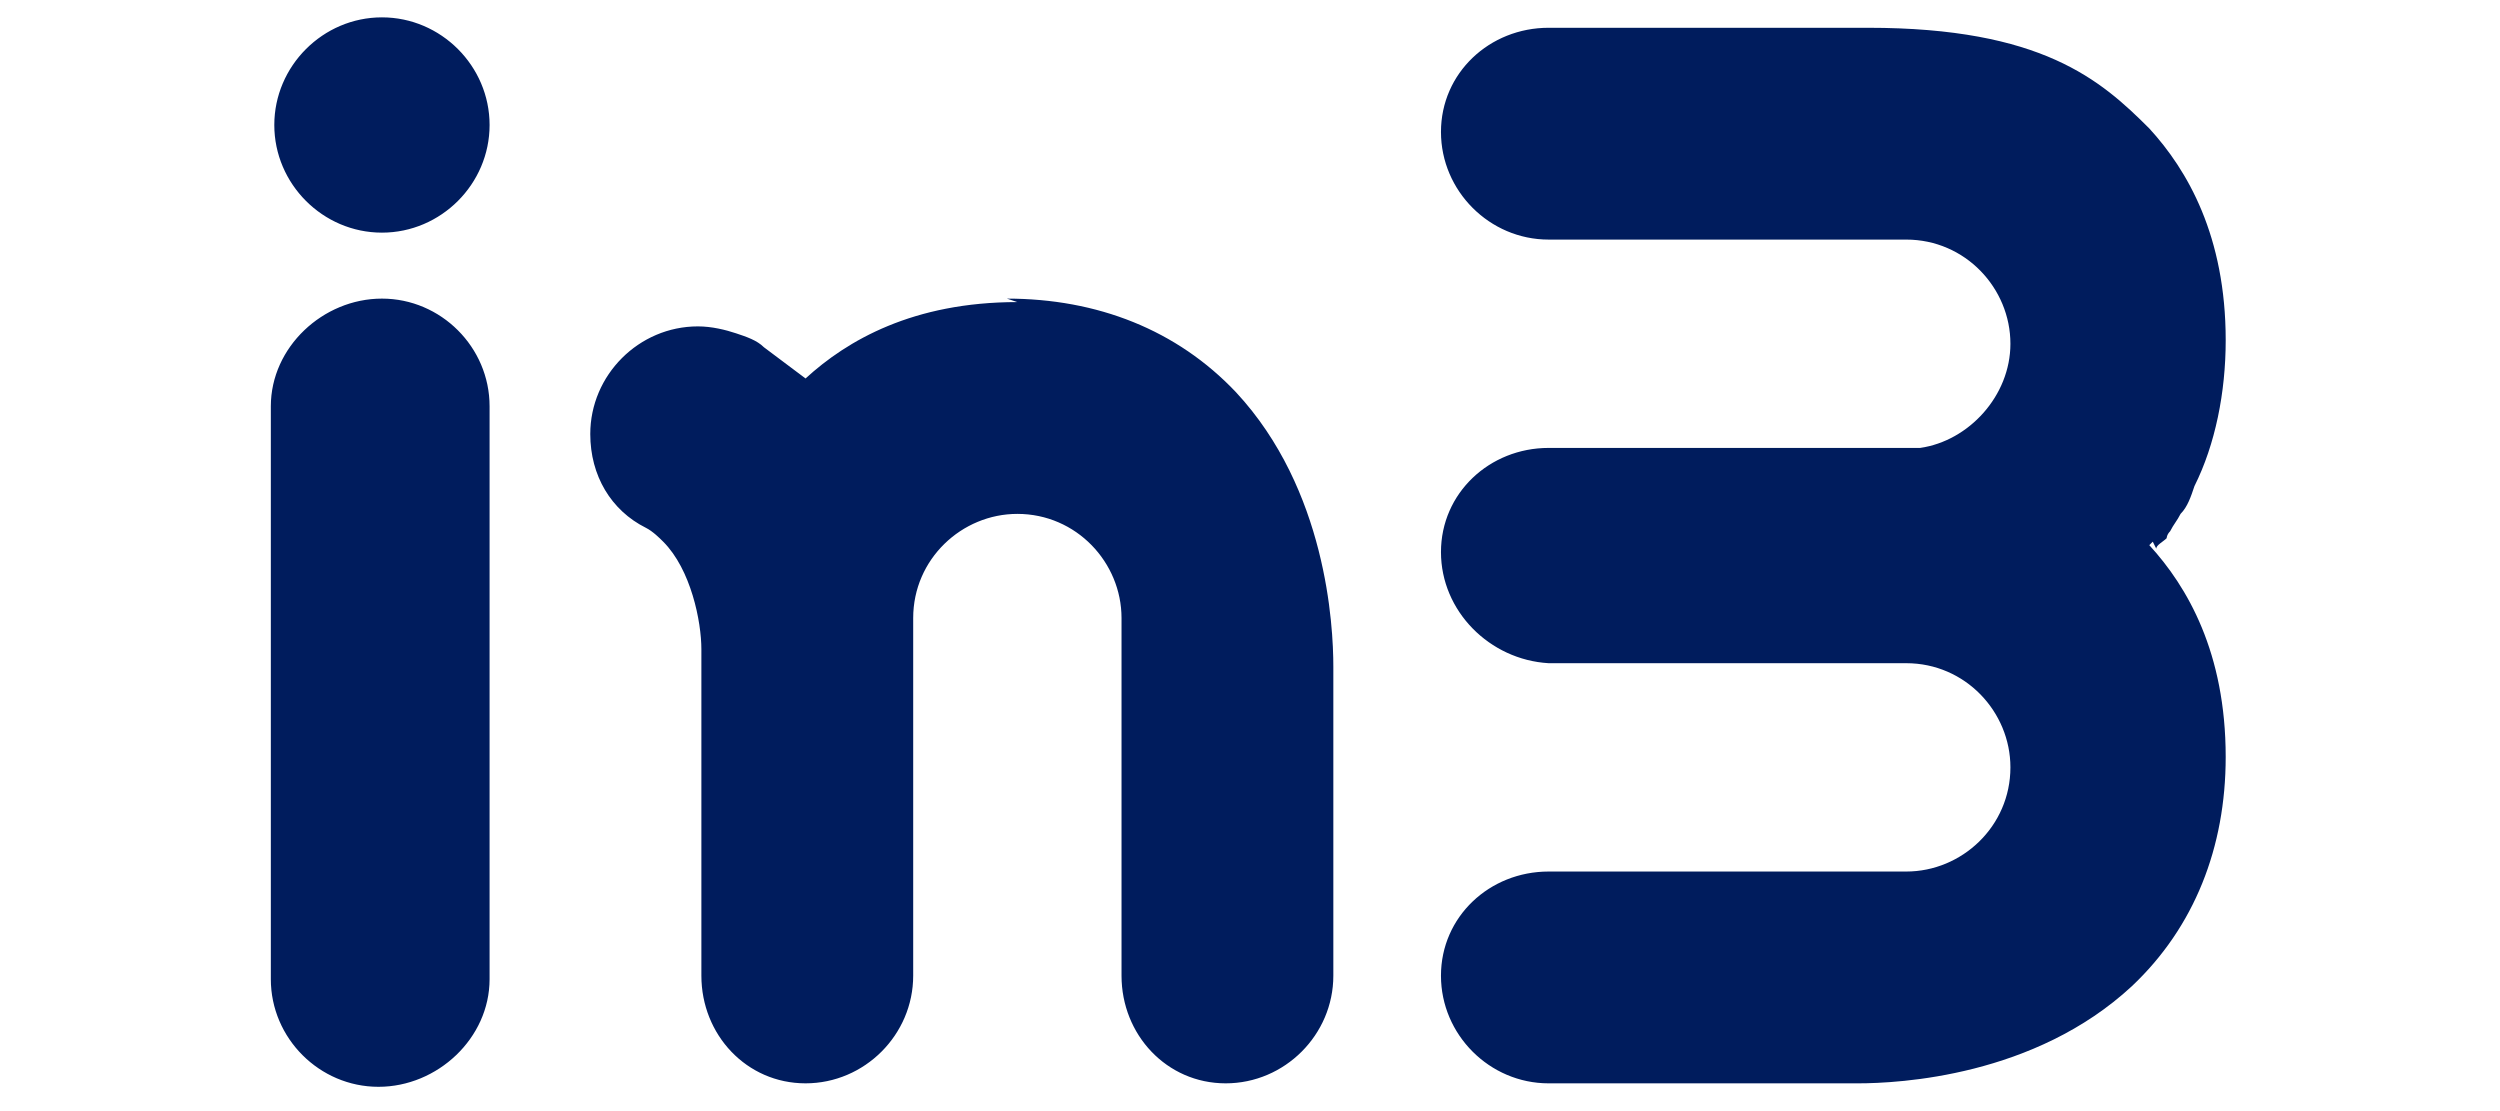
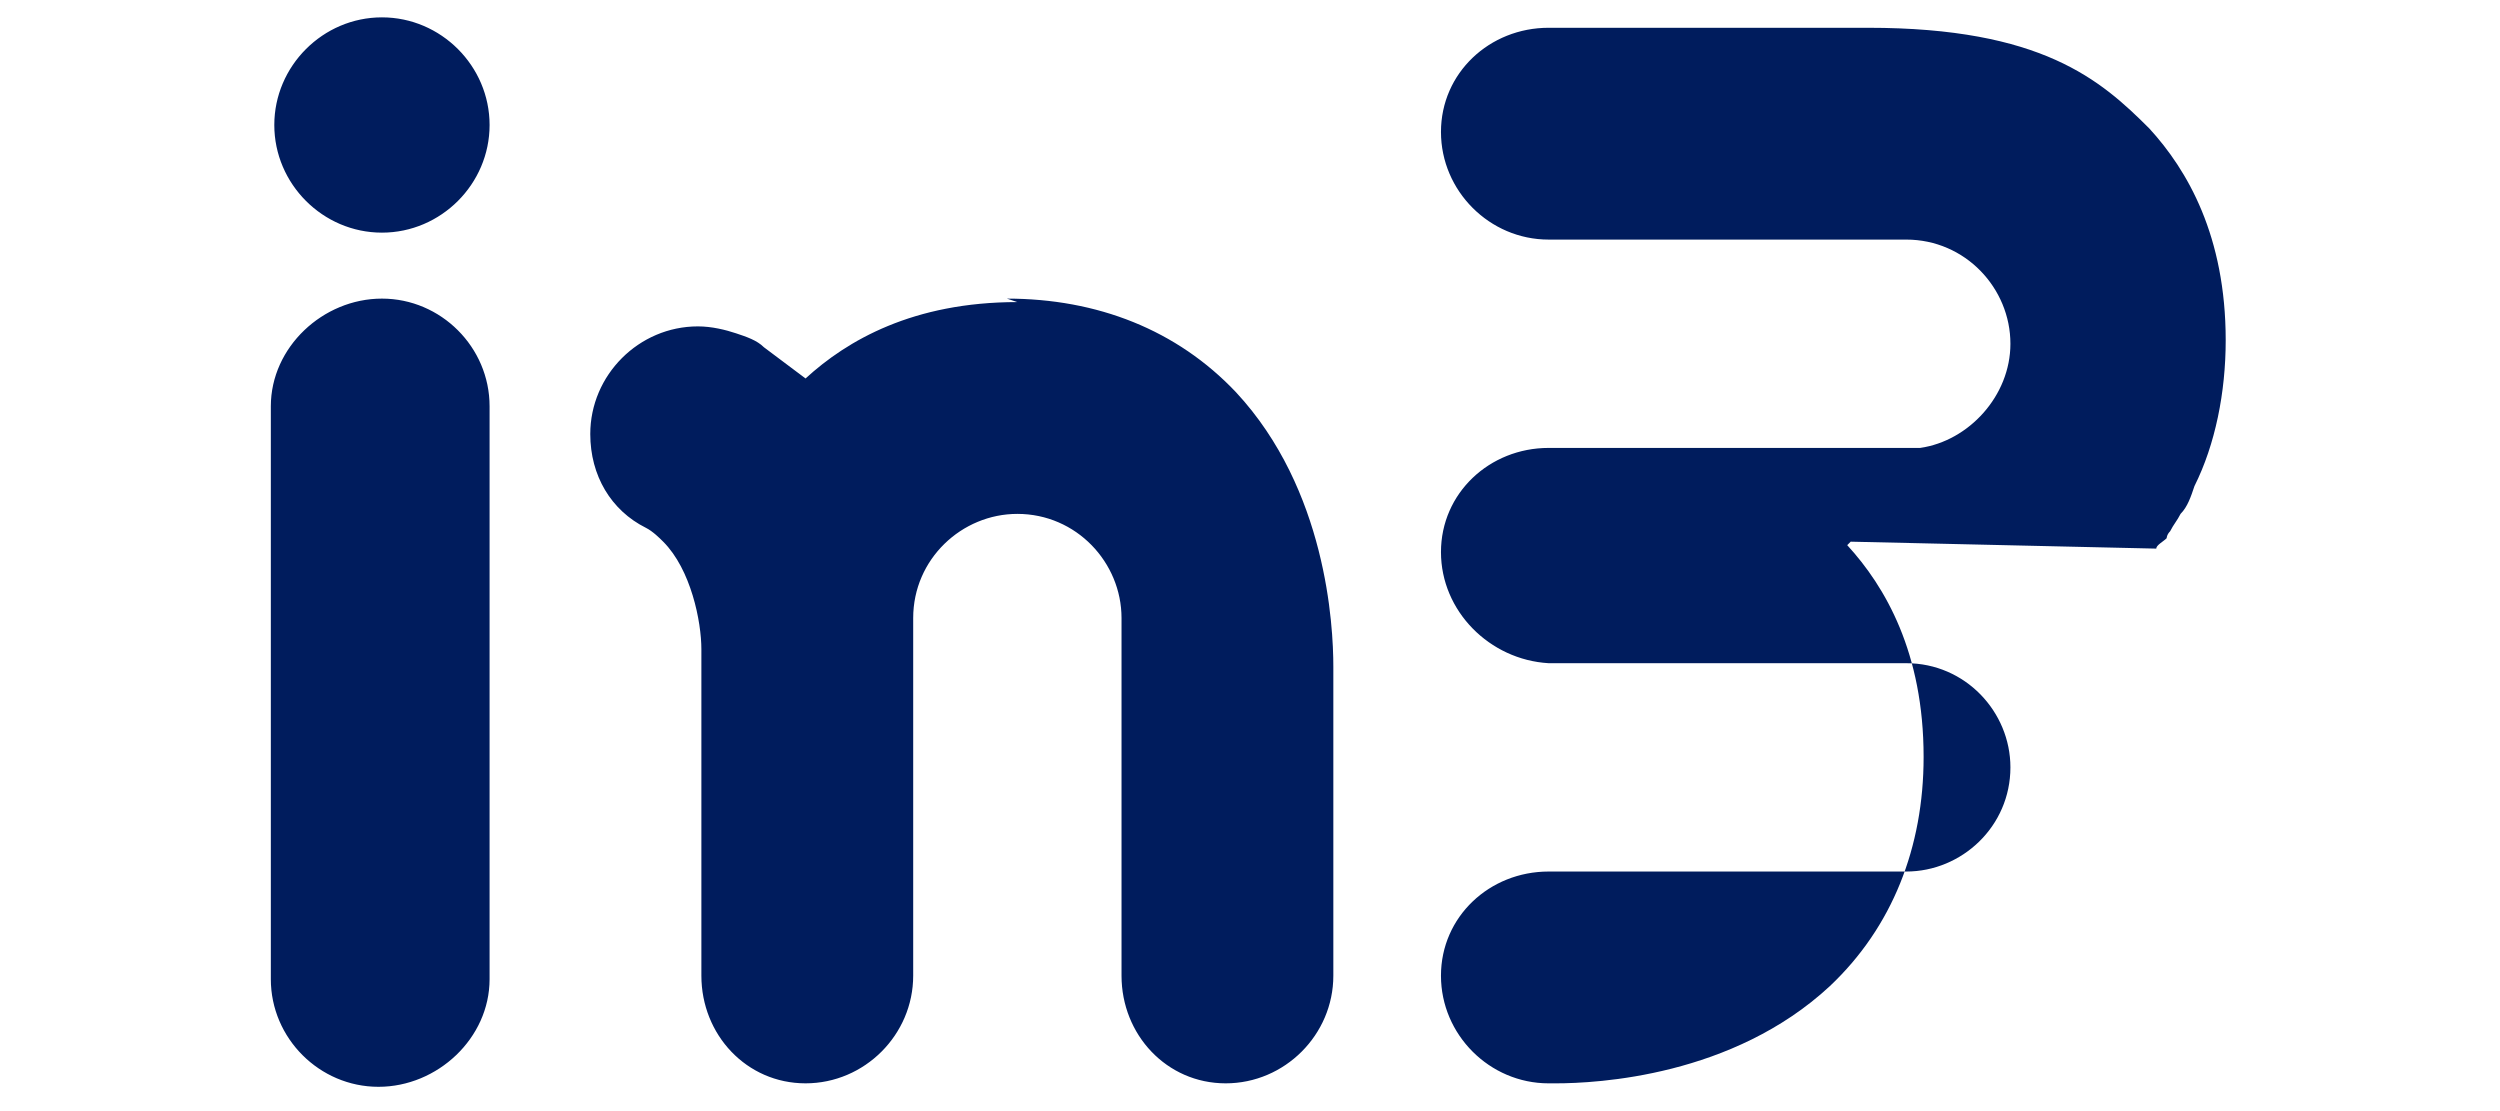
<svg xmlns="http://www.w3.org/2000/svg" id="logo" version="1.1" width="72" height="32" viewBox="0 0 60 32" preserveAspectRatio="xMidYMid meet">
-   <path id="logo-text" d="M8.1,11.8v16.4c0,1.7-1.5,3.1-3.2,3.1-1.7,0-3.1-1.4-3.1-3.1V11.7c0-1.7,1.5-3.1,3.2-3.1h0c1.7,0,3.1,1.4,3.1,3.1h0ZM5,.5c-1.7,0-3.1,1.4-3.1,3.1,0,1.7,1.4,3.1,3.1,3.1,1.7,0,3.1-1.4,3.1-3.1,0-1.7-1.4-3.1-3.1-3.1ZM23.3,8.7h0c-3,0-4.9,1.1-6.1,2.2-.4-.3-.8-.6-1.2-.9-.2-.2-.5-.3-.8-.4-.3-.1-.7-.2-1.1-.2-1.7,0-3.1,1.4-3.1,3.1,0,1.2.6,2.2,1.6,2.7,0,0,0,0,0,0,.2.1.4.3.5.4.8.8,1.1,2.3,1.1,3.1,0,.2,0,.4,0,.6v8.8c0,1.7,1.3,3.1,3,3.1s3.1-1.4,3.1-3.1v-8.9s0,0,0,0v-1.4s0,0,0,0c0-1.7,1.4-3,3-3,1.7,0,3,1.4,3,3h0s0,1.3,0,1.3c0,0,0,0,0,.1v8.9c0,1.7,1.3,3.1,3,3.1s3.1-1.4,3.1-3.1v-8.7c0,0,0-.1,0-.2,0-1.2-.2-5.1-2.8-7.9-1.7-1.8-4-2.7-6.6-2.7h0ZM56.1,15.8h0c0-.1.2-.2.3-.3,0,0,0-.1.1-.2.1-.2.2-.3.3-.5,0,0,0,0,0,0,.2-.2.3-.5.4-.8,0,0,0,0,0,0,.6-1.2.9-2.7.9-4.2,0-3-1.1-4.9-2.2-6.1-1.4-1.4-3.1-2.9-8.1-2.9h-9.2c-1.7,0-3.1,1.3-3.1,3,0,1.7,1.4,3.1,3.1,3.1h8.9s0,0,0,0h1.4s0,0,0,0c1.7,0,3,1.4,3,3,0,1.5-1.2,2.8-2.6,3-.4,0-.7,0-1.2,0h-.5s0,0-.1,0h-8.9c-1.7,0-3.1,1.3-3.1,3h0c0,1.7,1.4,3.1,3.1,3.2h8.9s0,0,0,0h1.4s0,0,0,0c1.7,0,3,1.4,3,3,0,1.7-1.4,3-3,3h-1.3s0,0-.1,0h-8.9c-1.7,0-3.1,1.3-3.1,3,0,1.7,1.4,3.1,3.1,3.1h8.7c0,0,.1,0,.2,0,1.2,0,5.1-.2,7.9-2.8,1.8-1.7,2.7-4,2.7-6.6,0-3-1.1-4.9-2.2-6.1,0,0,0,0,.1-.1h0Z" fill="#001c5d" />
+   <path id="logo-text" d="M8.1,11.8v16.4c0,1.7-1.5,3.1-3.2,3.1-1.7,0-3.1-1.4-3.1-3.1V11.7c0-1.7,1.5-3.1,3.2-3.1h0c1.7,0,3.1,1.4,3.1,3.1h0ZM5,.5c-1.7,0-3.1,1.4-3.1,3.1,0,1.7,1.4,3.1,3.1,3.1,1.7,0,3.1-1.4,3.1-3.1,0-1.7-1.4-3.1-3.1-3.1ZM23.3,8.7h0c-3,0-4.9,1.1-6.1,2.2-.4-.3-.8-.6-1.2-.9-.2-.2-.5-.3-.8-.4-.3-.1-.7-.2-1.1-.2-1.7,0-3.1,1.4-3.1,3.1,0,1.2.6,2.2,1.6,2.7,0,0,0,0,0,0,.2.1.4.3.5.4.8.8,1.1,2.3,1.1,3.1,0,.2,0,.4,0,.6v8.8c0,1.7,1.3,3.1,3,3.1s3.1-1.4,3.1-3.1v-8.9s0,0,0,0v-1.4s0,0,0,0c0-1.7,1.4-3,3-3,1.7,0,3,1.4,3,3h0s0,1.3,0,1.3c0,0,0,0,0,.1v8.9c0,1.7,1.3,3.1,3,3.1s3.1-1.4,3.1-3.1v-8.7c0,0,0-.1,0-.2,0-1.2-.2-5.1-2.8-7.9-1.7-1.8-4-2.7-6.6-2.7h0ZM56.1,15.8h0c0-.1.2-.2.3-.3,0,0,0-.1.1-.2.1-.2.2-.3.3-.5,0,0,0,0,0,0,.2-.2.3-.5.4-.8,0,0,0,0,0,0,.6-1.2.9-2.7.9-4.2,0-3-1.1-4.9-2.2-6.1-1.4-1.4-3.1-2.9-8.1-2.9h-9.2c-1.7,0-3.1,1.3-3.1,3,0,1.7,1.4,3.1,3.1,3.1h8.9s0,0,0,0h1.4s0,0,0,0c1.7,0,3,1.4,3,3,0,1.5-1.2,2.8-2.6,3-.4,0-.7,0-1.2,0h-.5s0,0-.1,0h-8.9c-1.7,0-3.1,1.3-3.1,3h0c0,1.7,1.4,3.1,3.1,3.2h8.9s0,0,0,0h1.4s0,0,0,0c1.7,0,3,1.4,3,3,0,1.7-1.4,3-3,3h-1.3s0,0-.1,0h-8.9c-1.7,0-3.1,1.3-3.1,3,0,1.7,1.4,3.1,3.1,3.1c0,0,.1,0,.2,0,1.2,0,5.1-.2,7.9-2.8,1.8-1.7,2.7-4,2.7-6.6,0-3-1.1-4.9-2.2-6.1,0,0,0,0,.1-.1h0Z" fill="#001c5d" />
</svg>